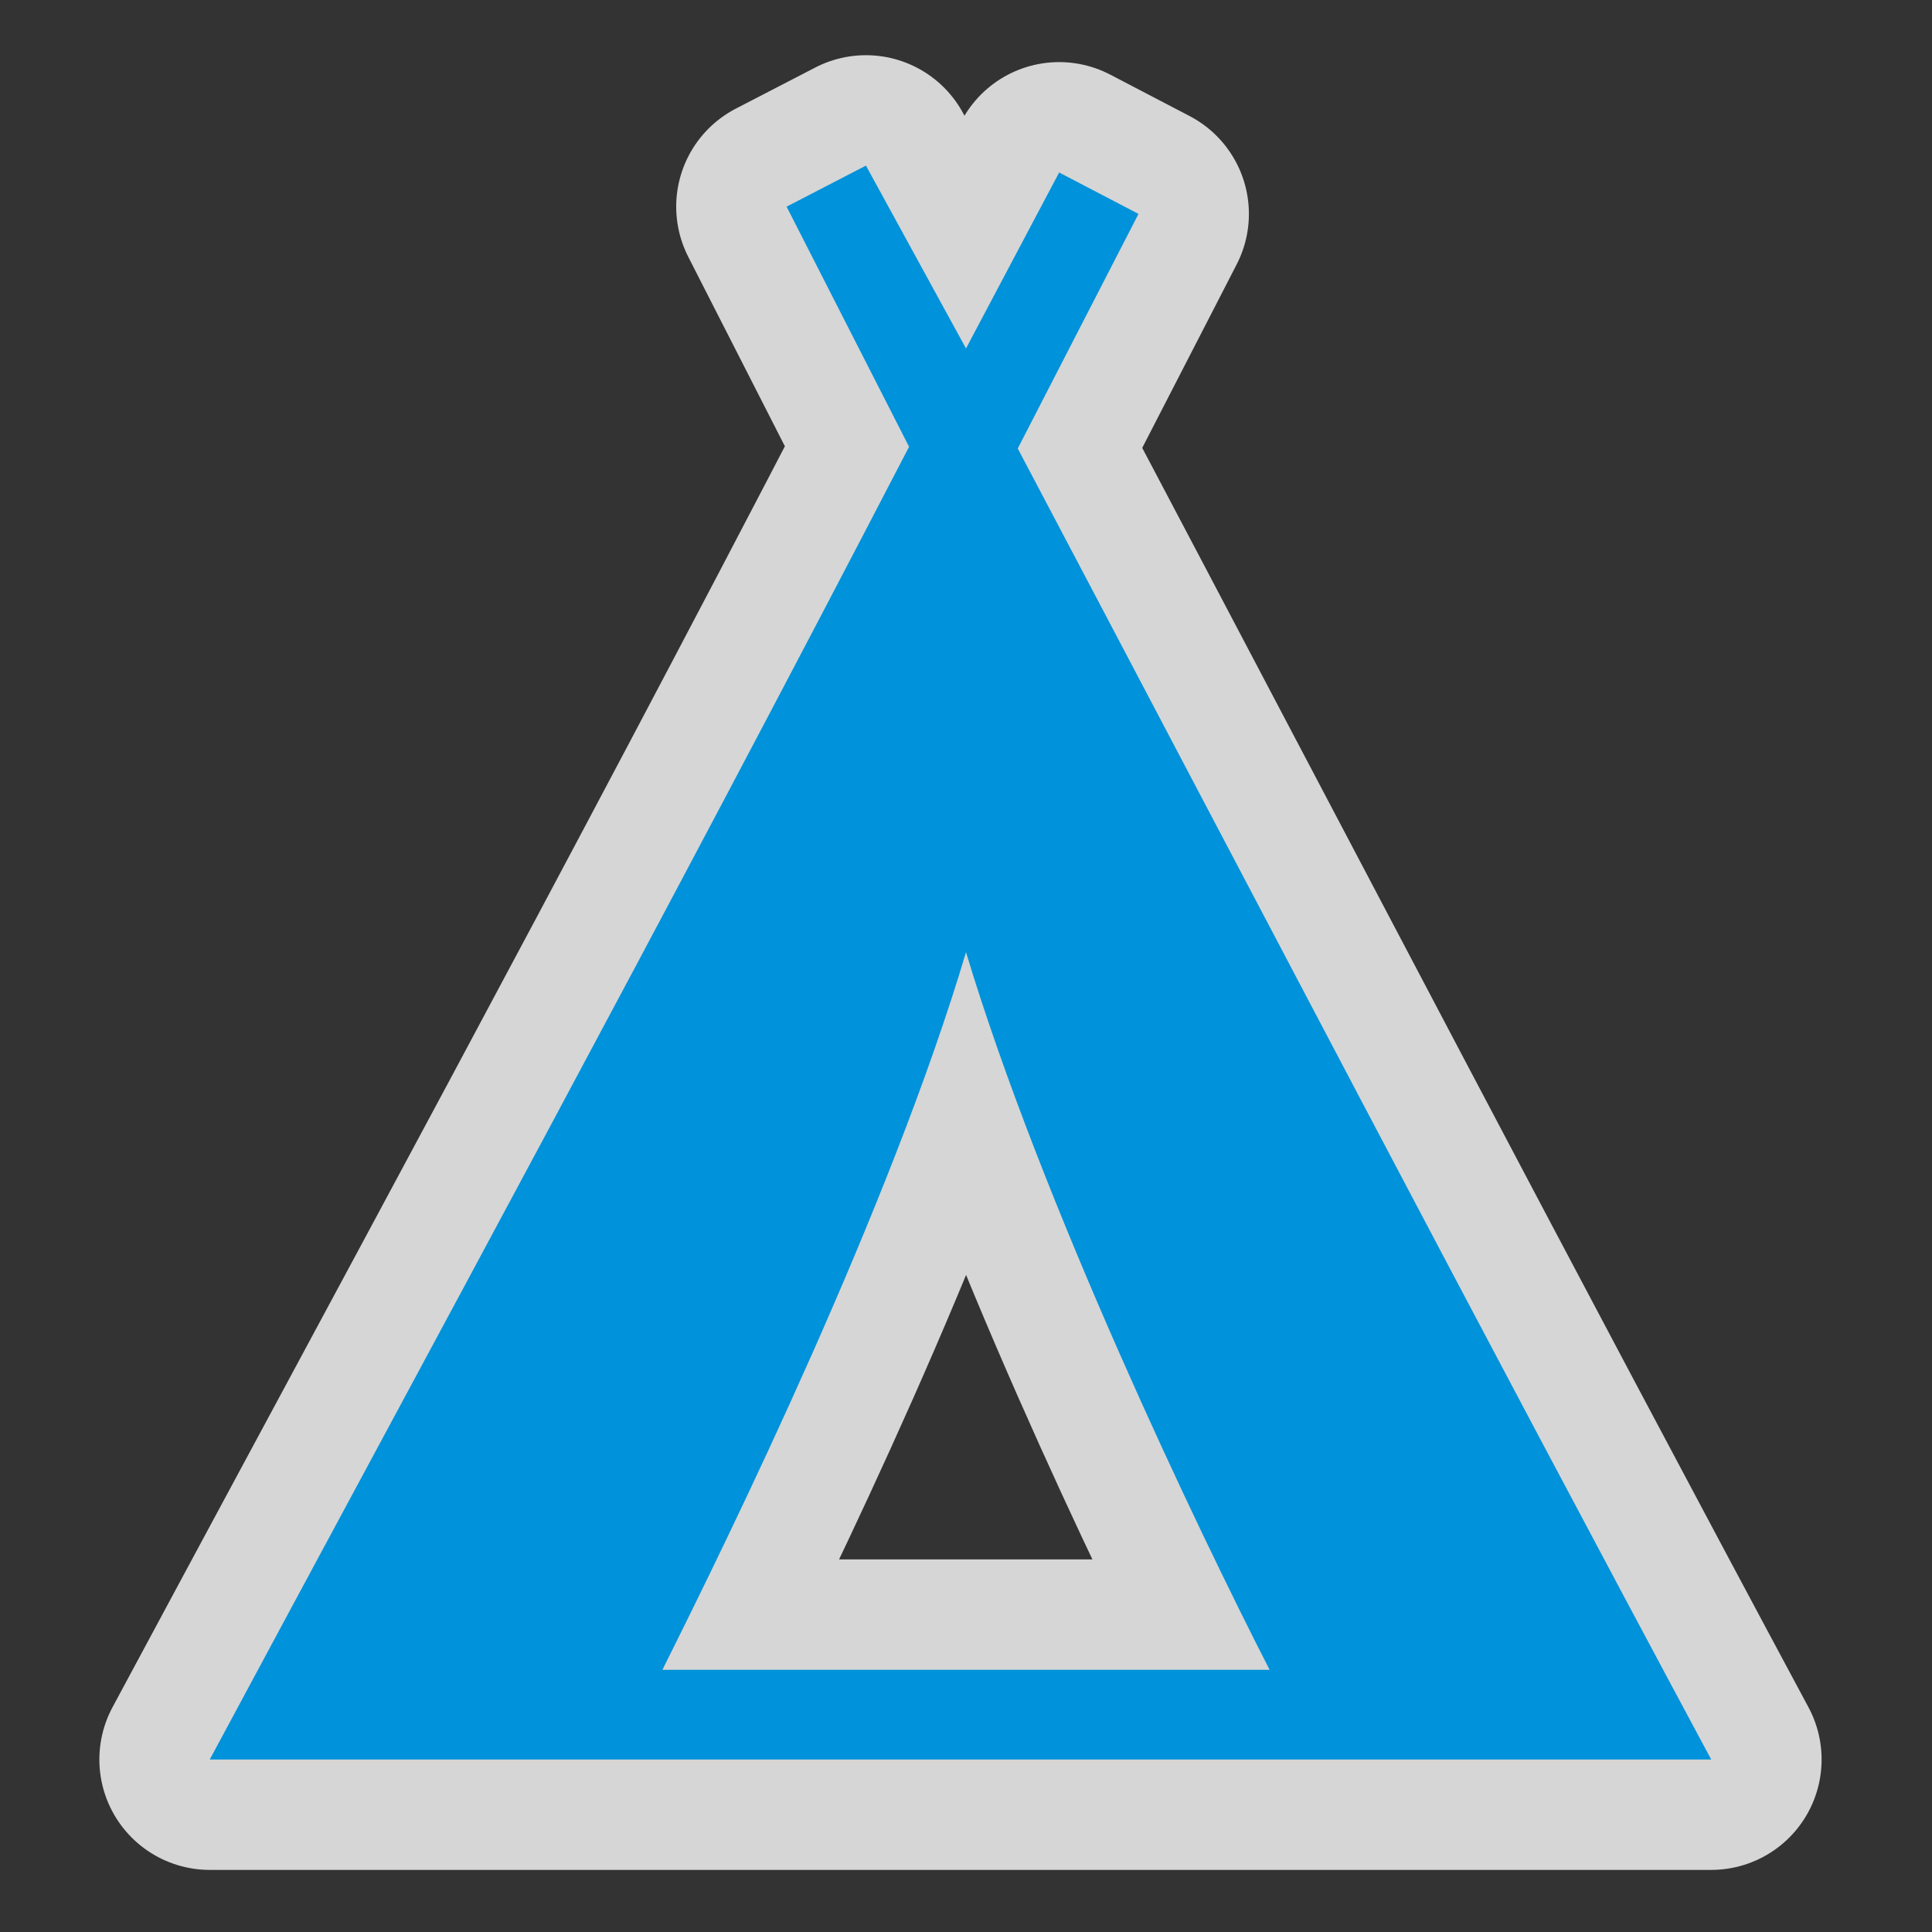
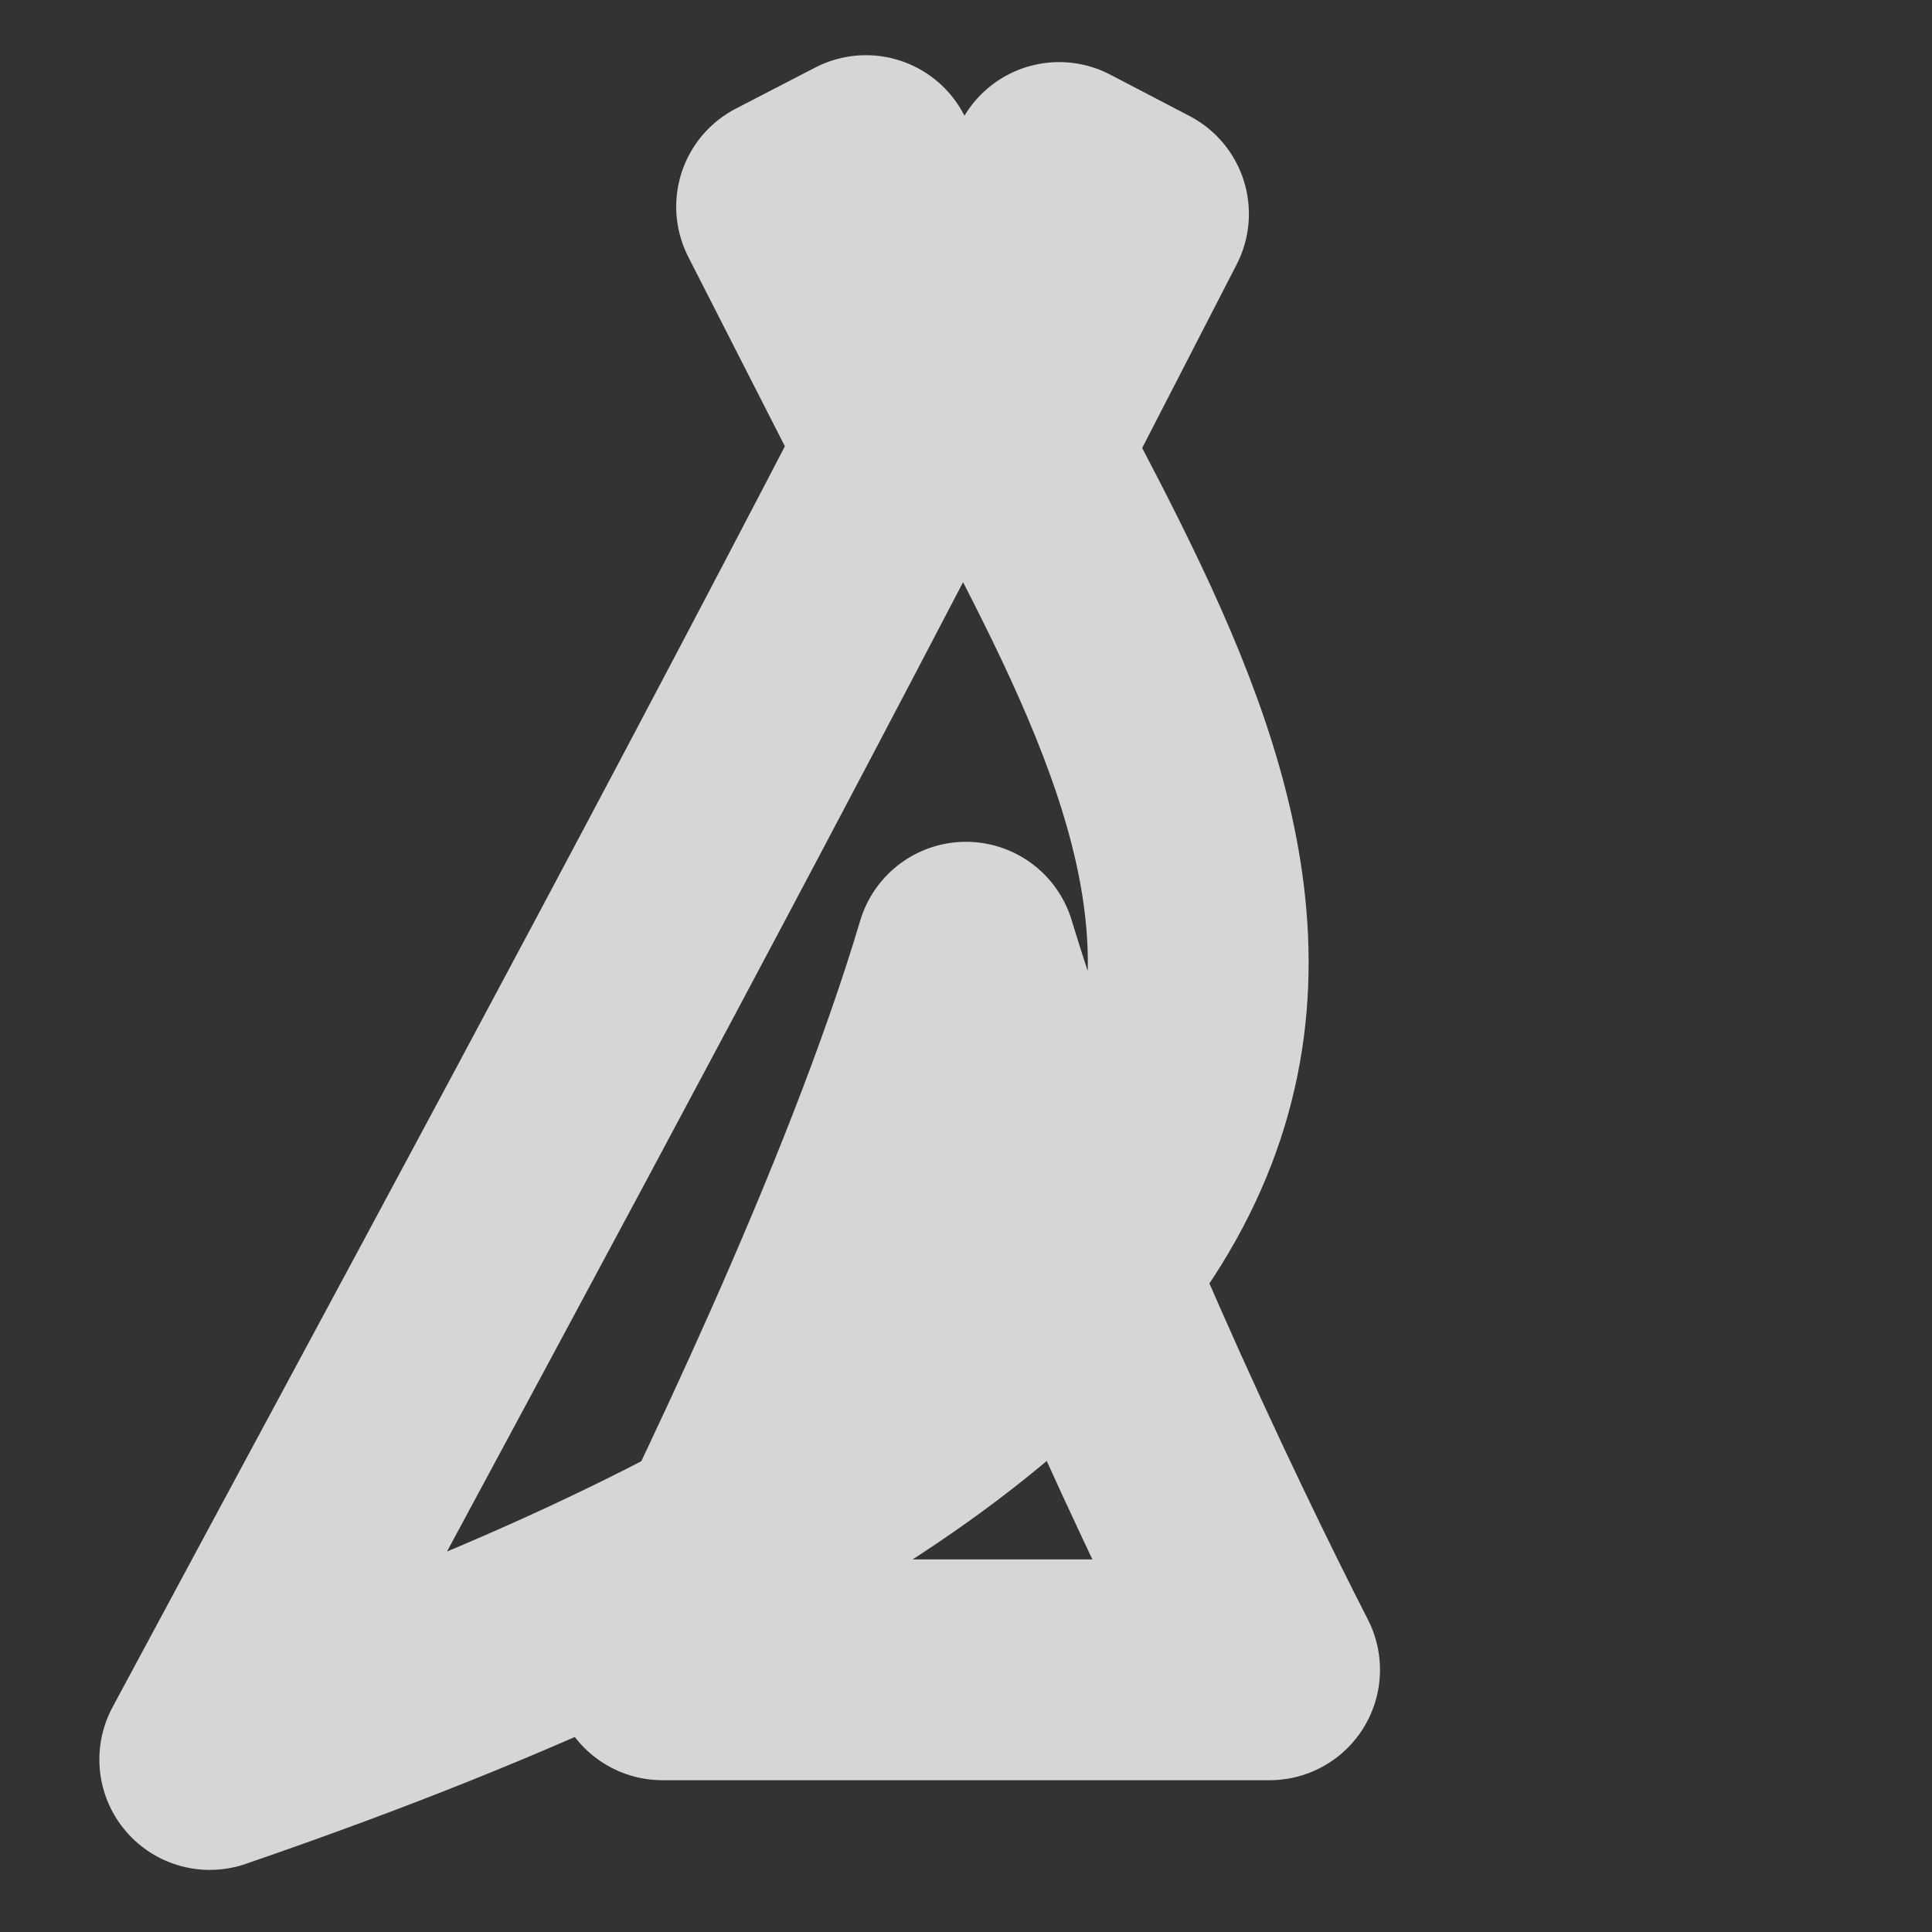
<svg xmlns="http://www.w3.org/2000/svg" version="1.0" width="580" height="580" viewBox="10 10 560 560">
  <rect x="10" y="10" width="560" height="560" fill="#333333" stroke="none" />
-   <path white-space="normal" isolation="auto" mix-blend-mode="normal" id="path4136" d="m 238,69.9 35.5,69.6 C 201.856,277.571 133.965,402.34 70.8,520 l 434.2,0 0,0 1,0 C 438.248,393.741 371.883,266.725 305,140 L 340,72 317,60 290,111 261,58 Z M 378,494 202,494 c 20,-40 66,-134 88,-208 22,73 67,167 88,208 z" solid-color="#000000" color-interpolation-filters="linearRGB" opacity="0.8" filter-gaussianBlur-deviation="0" color="#000000" image-rendering="auto" color-rendering="auto" stroke-width="64" color-interpolation="sRGB" solid-opacity="0.8" fill="none" stroke-linejoin="round" filter-blend-mode="normal" stroke="#ffffff" shape-rendering="auto" />
-   <path d="m 238,69.9 35.5,69.6 C 201.856,277.571 133.965,402.34 70.8,520 l 434.2,0 0,0 1,0 C 438.248,393.741 371.883,266.725 305,140 L 340,72 317,60 290,111 261,58 Z M 378,494 202,494 c 20,-40 66,-134 88,-208 22,73 67,167 88,208 z" id="path2443" mix-blend-mode="normal" isolation="auto" white-space="normal" fill="#0092da" color-rendering="auto" solid-opacity="1" color-interpolation-filters="linearRGB" shape-rendering="auto" fill-rule="evenodd" image-rendering="auto" color-interpolation="sRGB" color="#000000" solid-color="#000000" />
+   <path white-space="normal" isolation="auto" mix-blend-mode="normal" id="path4136" d="m 238,69.9 35.5,69.6 C 201.856,277.571 133.965,402.34 70.8,520 C 438.248,393.741 371.883,266.725 305,140 L 340,72 317,60 290,111 261,58 Z M 378,494 202,494 c 20,-40 66,-134 88,-208 22,73 67,167 88,208 z" solid-color="#000000" color-interpolation-filters="linearRGB" opacity="0.8" filter-gaussianBlur-deviation="0" color="#000000" image-rendering="auto" color-rendering="auto" stroke-width="64" color-interpolation="sRGB" solid-opacity="0.8" fill="none" stroke-linejoin="round" filter-blend-mode="normal" stroke="#ffffff" shape-rendering="auto" />
</svg>